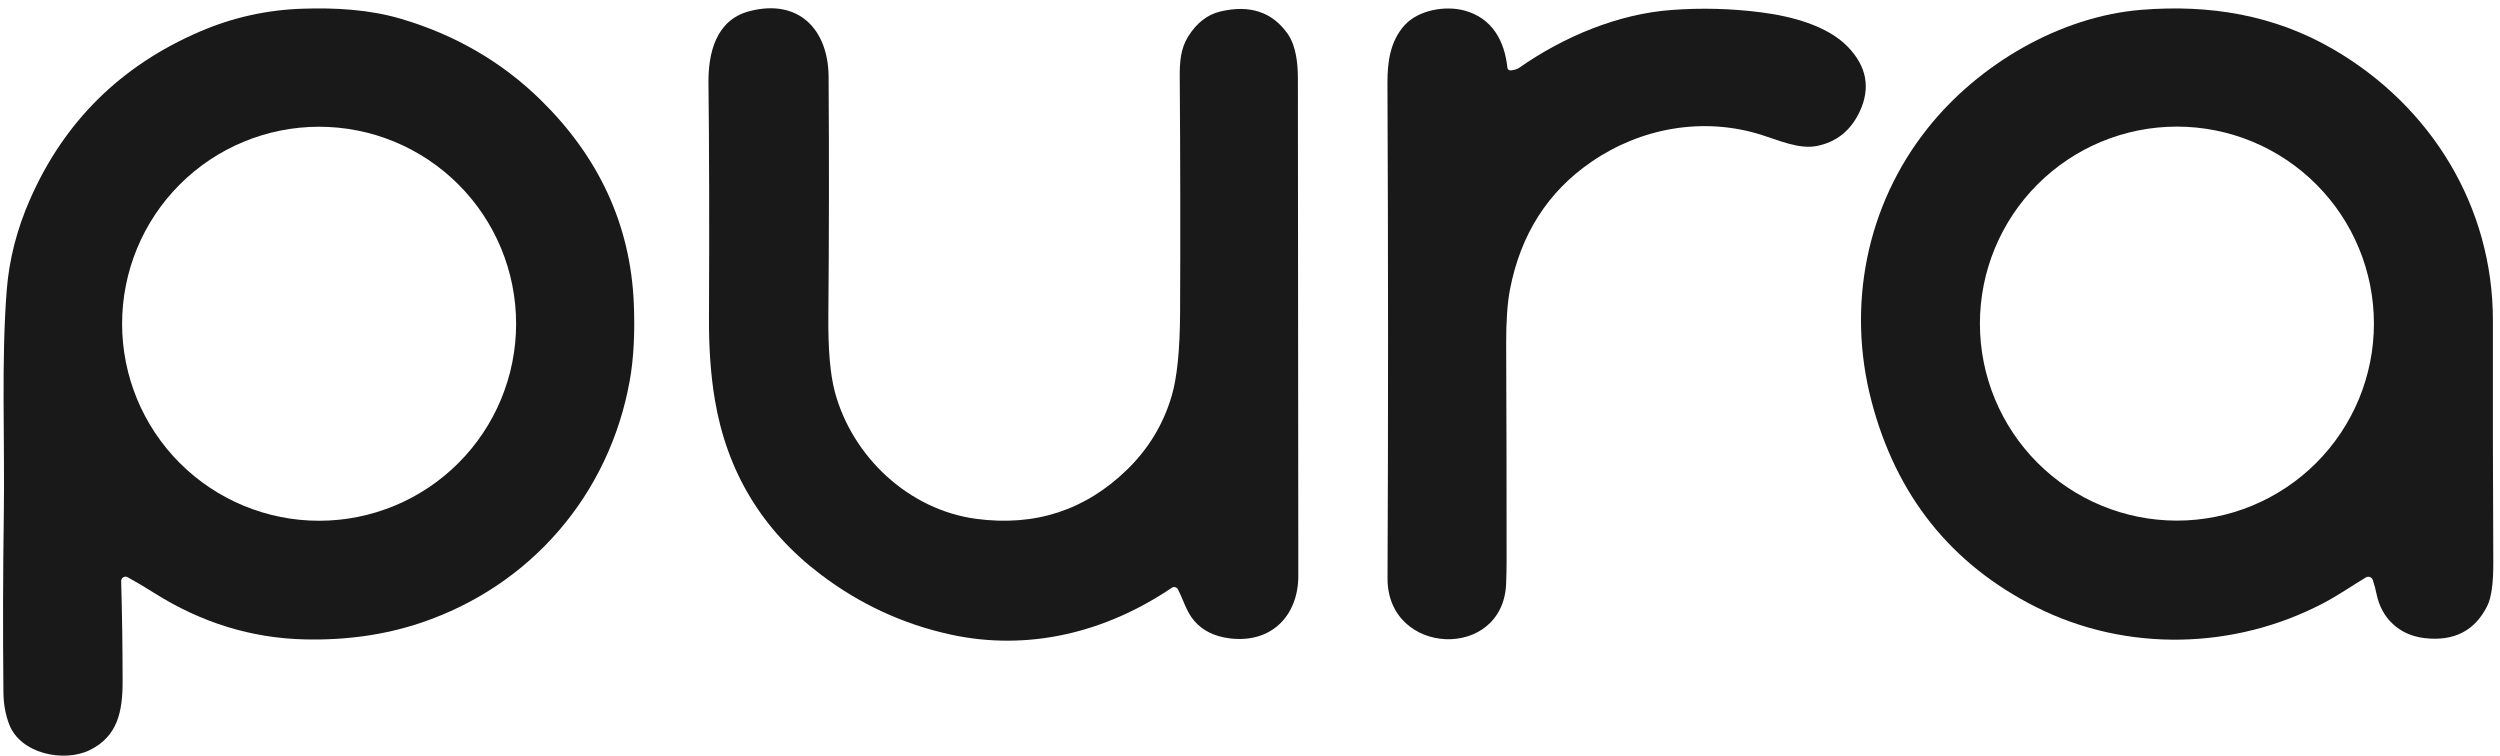
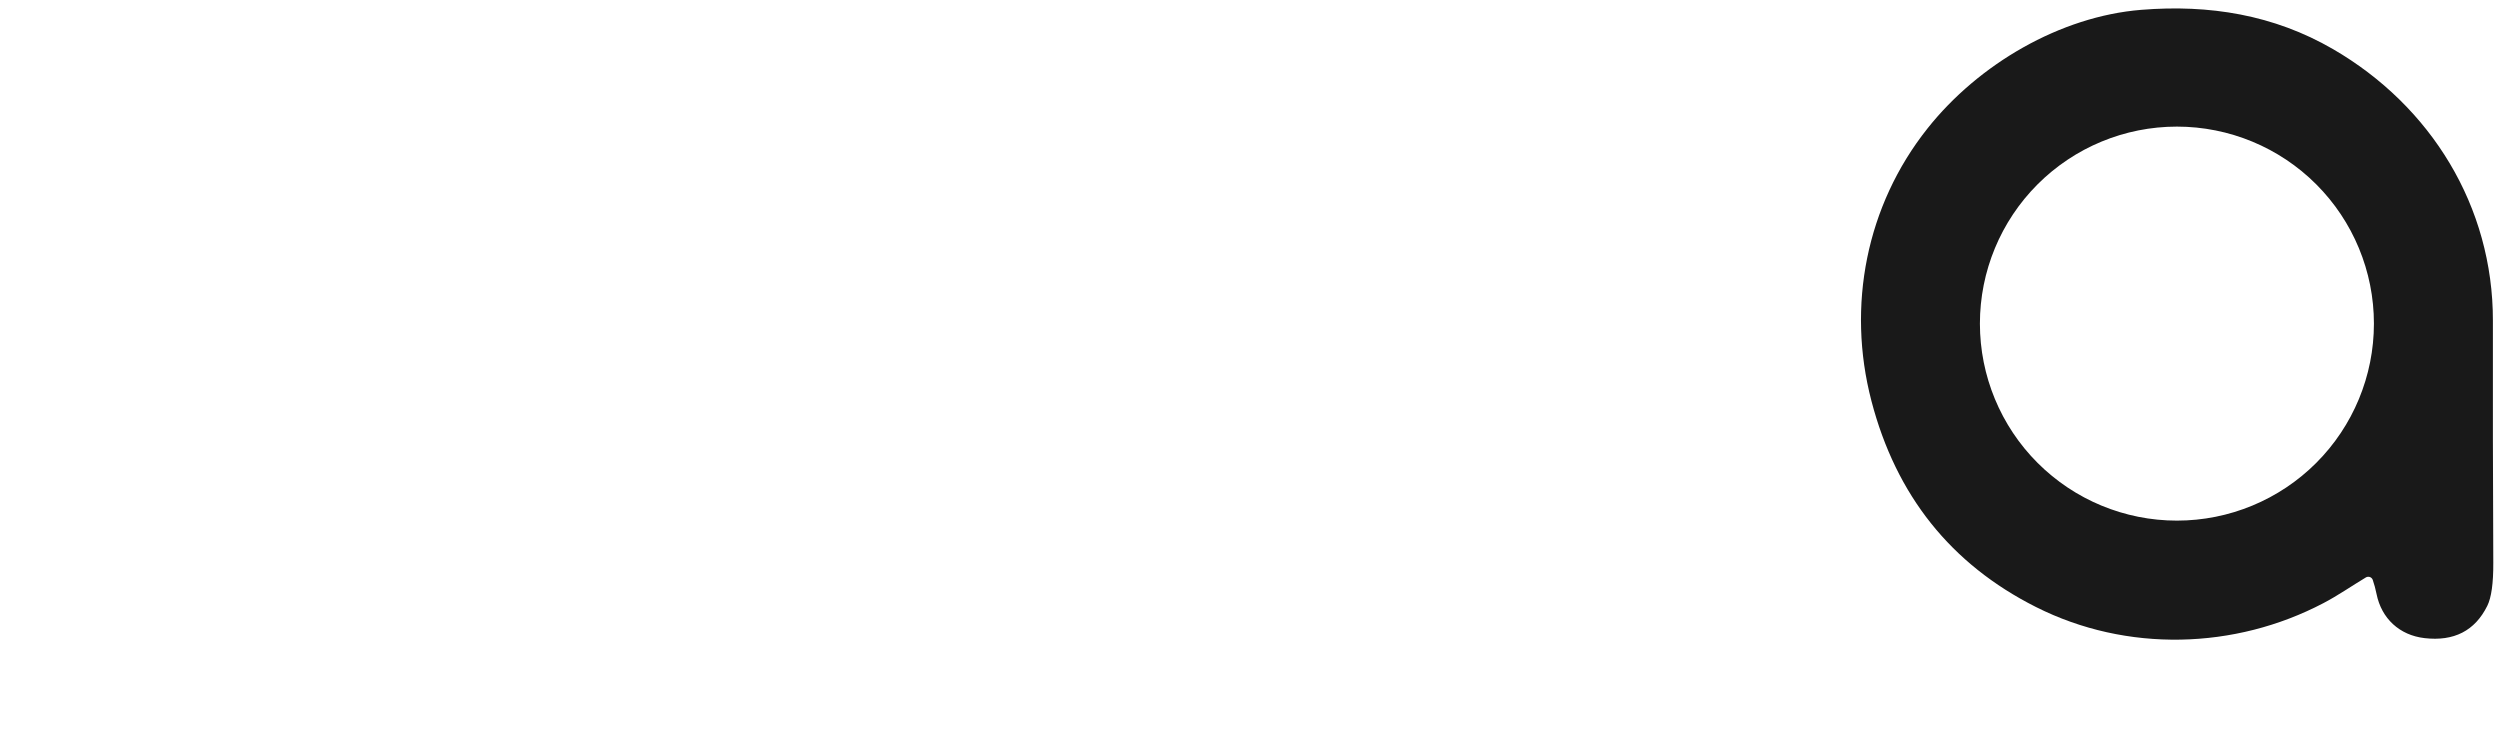
<svg xmlns="http://www.w3.org/2000/svg" width="271" height="82" viewBox="0 0 271 82" fill="none">
-   <path d="M58.62 10.844C64.851 16.955 68.353 24.299 68.707 32.927C68.836 36.099 68.69 38.866 68.27 41.228C66.061 53.611 57.544 63.509 45.607 67.517C41.736 68.817 37.544 69.415 33.031 69.311C27.258 69.179 21.811 67.497 16.691 64.263C15.756 63.671 14.805 63.107 13.838 62.57C13.765 62.529 13.682 62.509 13.599 62.51C13.515 62.512 13.433 62.536 13.362 62.579C13.29 62.623 13.232 62.684 13.192 62.758C13.152 62.831 13.132 62.914 13.134 62.998C13.236 66.489 13.288 70.11 13.291 73.862C13.295 77.125 12.761 79.83 9.711 81.317C6.945 82.665 2.224 81.735 0.995 78.519C0.587 77.457 0.379 76.284 0.37 74.999C0.308 68.339 0.322 61.998 0.411 55.976C0.535 47.831 0.121 39.144 0.733 31.422C0.994 28.118 1.83 24.857 3.241 21.639C6.95 13.179 13.096 7.105 21.679 3.417C25.235 1.89 28.951 1.064 32.829 0.942C36.34 0.827 40.039 1.025 43.458 2.037C49.351 3.776 54.405 6.712 58.62 10.844ZM55.947 35.094C55.947 29.43 53.697 23.998 49.692 19.994C45.687 15.989 40.255 13.739 34.591 13.739C28.927 13.739 23.495 15.989 19.49 19.994C15.485 23.998 13.236 29.43 13.236 35.094C13.236 40.758 15.485 46.19 19.49 50.195C23.495 54.2 28.927 56.45 34.591 56.45C40.255 56.45 45.687 54.2 49.692 50.195C53.697 46.19 55.947 40.758 55.947 35.094Z" fill="#191919" />
-   <path d="M127.029 63.712C119.813 68.589 111.434 70.614 103.055 68.787C97.907 67.665 93.209 65.493 88.96 62.272C82.619 57.464 78.794 51.139 77.484 43.295C77.01 40.465 76.84 37.488 76.853 34.515C76.897 24.186 76.878 15.695 76.798 9.041C76.757 5.783 77.585 2.171 81.23 1.214C86.549 -0.18 89.788 3.16 89.821 8.328C89.879 17.157 89.87 25.785 89.793 34.211C89.759 37.85 89.994 40.605 90.497 42.476C92.379 49.493 98.485 55.277 105.857 56.248C112.219 57.083 117.657 55.305 122.169 50.915C124.489 48.66 126.101 46.001 127.006 42.936C127.595 40.948 127.9 37.948 127.921 33.935C127.961 25.726 127.949 17.174 127.884 8.277C127.875 6.75 127.972 5.277 128.796 3.956C129.719 2.484 130.882 1.58 132.284 1.246C135.492 0.485 137.931 1.3 139.6 3.689C140.511 5.001 140.691 6.961 140.691 8.503C140.703 27.219 140.718 45.184 140.737 62.4C140.741 66.776 137.787 69.754 133.314 69.201C131.652 68.996 130.365 68.361 129.454 67.296C128.593 66.298 128.285 65.028 127.682 63.877C127.652 63.821 127.61 63.772 127.56 63.732C127.51 63.693 127.452 63.664 127.391 63.649C127.329 63.633 127.265 63.63 127.203 63.641C127.14 63.652 127.081 63.676 127.029 63.712Z" fill="#191919" />
-   <path d="M163.734 7.632C163.982 7.623 164.424 7.526 164.627 7.383C169.582 3.914 175.459 1.503 181.215 1.079C184.439 0.84 187.656 0.924 190.864 1.332C194.132 1.747 198.084 2.754 200.33 5.101C202.367 7.227 202.784 9.566 201.581 12.118C200.615 14.165 199.072 15.399 196.952 15.823C195.024 16.205 192.871 15.224 190.92 14.612C184.616 12.634 177.884 13.862 172.527 17.53C167.782 20.782 164.832 25.403 163.679 31.394C163.396 32.864 163.26 34.853 163.269 37.362C163.303 45.421 163.318 53.221 163.315 60.761C163.315 61.586 163.298 62.427 163.265 63.283C162.924 71.635 150.371 71.142 150.408 62.68C150.488 45.728 150.485 27.845 150.399 9.031C150.389 6.79 150.67 4.498 152.248 2.745C153.79 1.043 156.735 0.587 158.783 1.153C161.751 1.977 163.094 4.415 163.403 7.342C163.412 7.424 163.451 7.499 163.512 7.553C163.574 7.606 163.653 7.635 163.734 7.632Z" fill="#191919" />
  <path d="M257.209 62.868C257.185 62.796 257.144 62.73 257.091 62.675C257.038 62.62 256.974 62.578 256.902 62.552C256.831 62.525 256.754 62.515 256.678 62.522C256.602 62.529 256.529 62.553 256.463 62.592C254.908 63.526 253.449 64.547 251.857 65.38C242.272 70.41 230.543 70.76 220.696 65.799C211.481 61.158 205.535 53.708 202.86 43.45C200.178 33.16 202.299 22.287 208.939 13.926C214.475 6.946 223.332 1.774 232.121 1.065C239.484 0.471 246.469 1.599 252.893 5.321C263.518 11.483 270.25 22.375 270.231 34.785C270.216 43.052 270.23 51.788 270.273 60.99C270.285 63.218 270.067 64.781 269.619 65.68C268.279 68.379 266.012 69.543 262.818 69.172C260.117 68.859 258.157 67.055 257.618 64.391C257.511 63.86 257.375 63.353 257.209 62.868ZM257.333 35.079C257.333 29.416 255.083 23.984 251.078 19.979C247.073 15.974 241.641 13.724 235.977 13.724C230.314 13.724 224.882 15.974 220.877 19.979C216.872 23.984 214.622 29.416 214.622 35.079C214.622 40.743 216.872 46.175 220.877 50.18C224.882 54.185 230.314 56.435 235.977 56.435C241.641 56.435 247.073 54.185 251.078 50.18C255.083 46.175 257.333 40.743 257.333 35.079Z" fill="#191919" />
</svg>